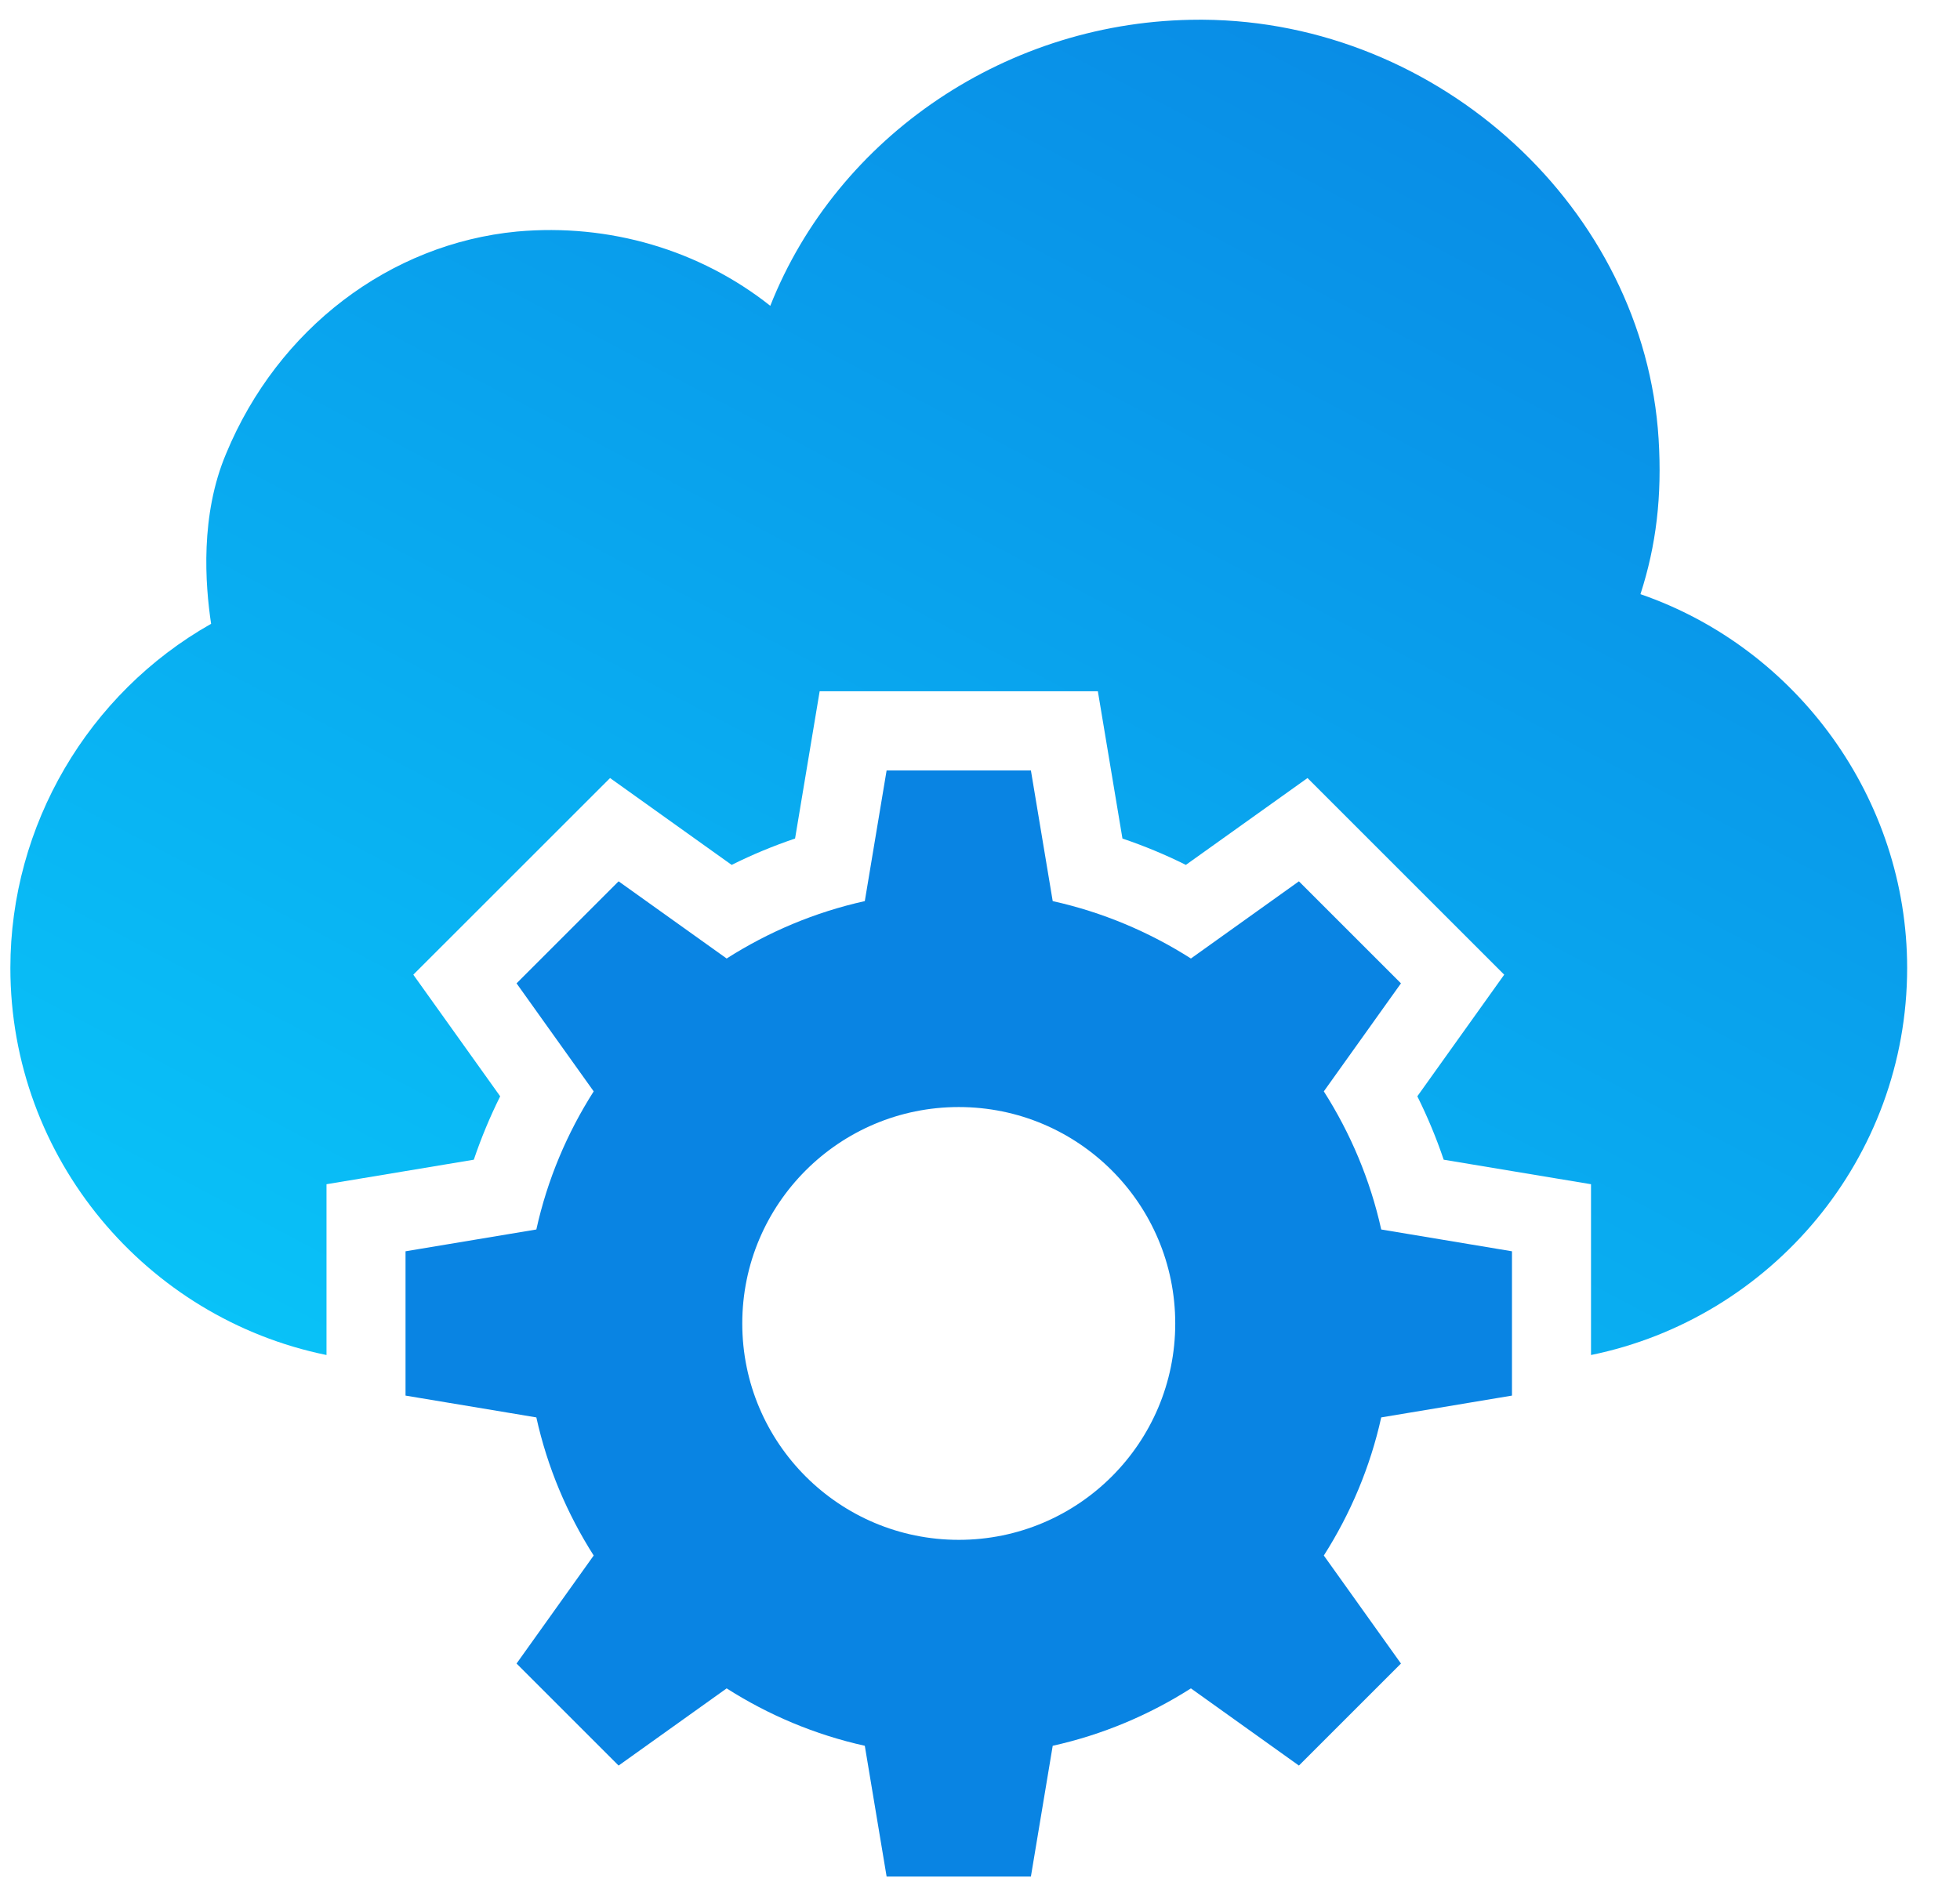
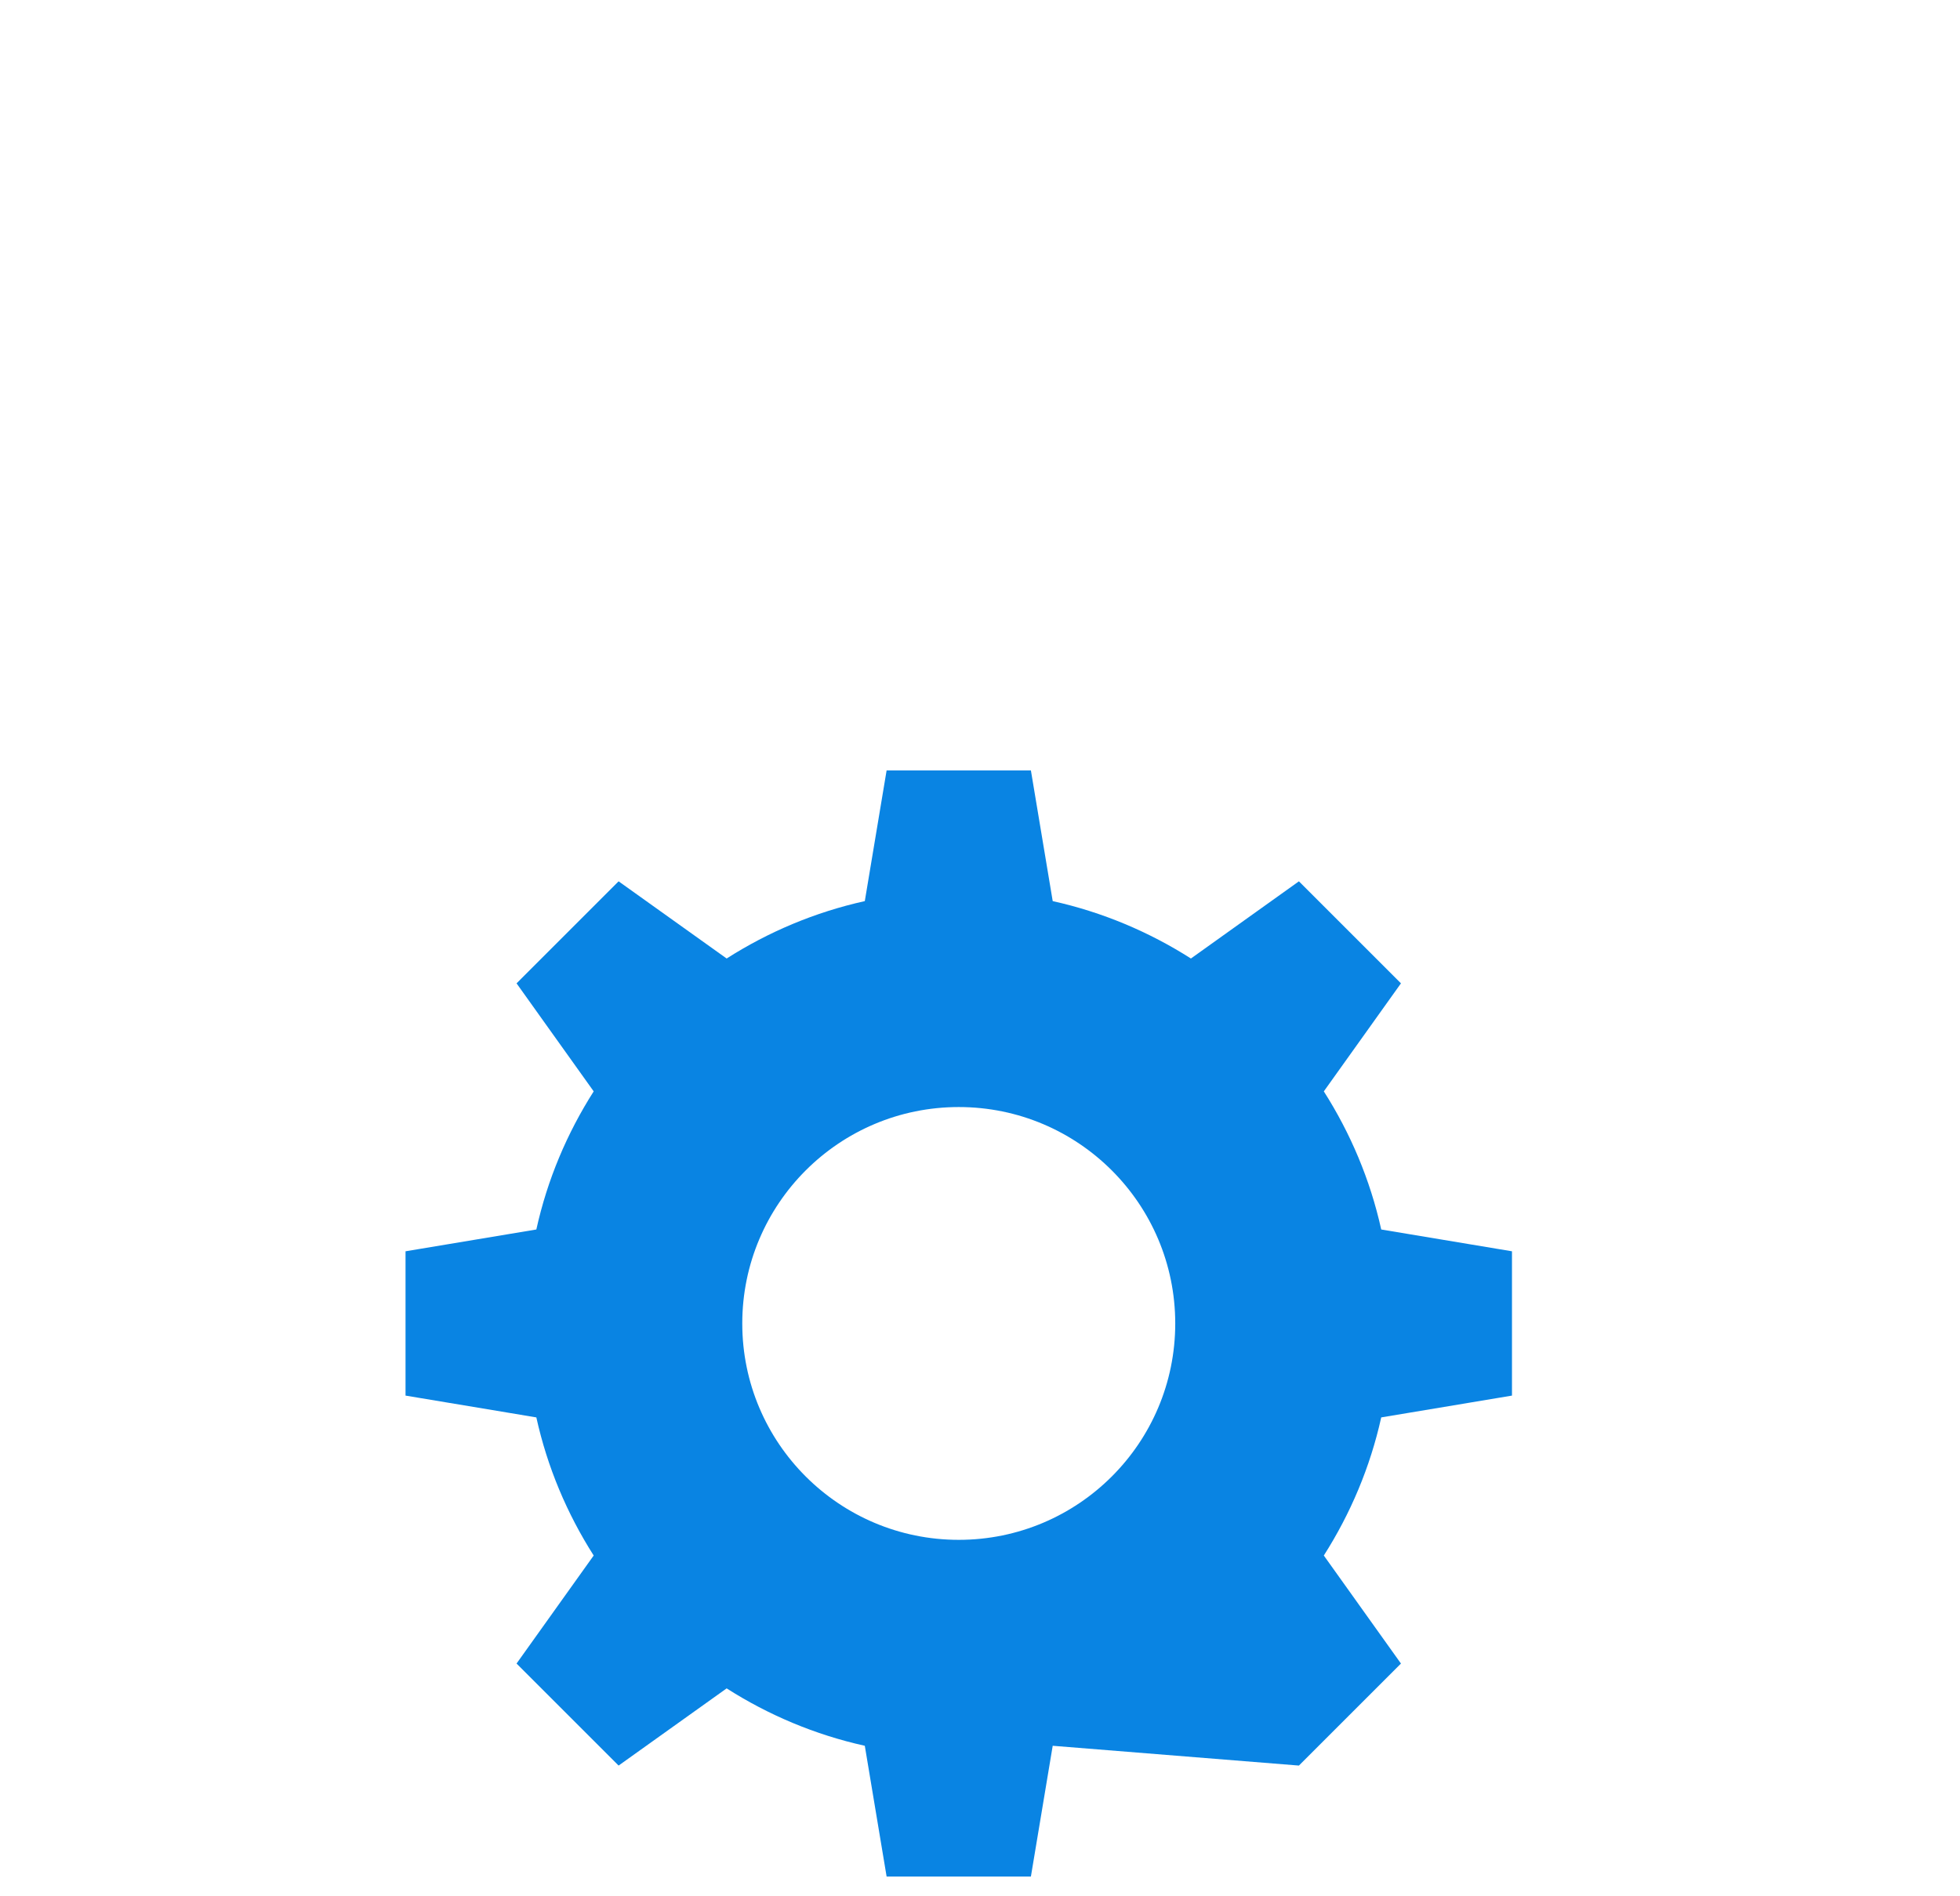
<svg xmlns="http://www.w3.org/2000/svg" width="31" height="30" viewBox="0 0 31 30" fill="none">
-   <path d="M23.914 22.079V19.796L21.846 19.451C21.671 18.662 21.359 17.927 20.938 17.266L22.158 15.557L20.544 13.943L18.836 15.164C18.175 14.743 17.439 14.431 16.65 14.256L16.305 12.188H14.023L13.678 14.256C12.889 14.431 12.153 14.743 11.493 15.164L9.784 13.943L8.17 15.557L9.39 17.266C8.969 17.927 8.657 18.662 8.483 19.451L6.414 19.796V22.079L8.483 22.424C8.657 23.213 8.969 23.948 9.39 24.609L8.17 26.318L9.784 27.932L11.493 26.711C12.153 27.132 12.889 27.444 13.678 27.619L14.023 29.688H16.305L16.65 27.619C17.439 27.444 18.175 27.132 18.836 26.711L20.544 27.932L22.158 26.318L20.938 24.609C21.359 23.948 21.671 23.213 21.846 22.424L23.914 22.079ZM15.164 24.361C13.273 24.361 11.74 22.828 11.74 20.938C11.74 19.047 13.273 17.514 15.164 17.514C17.055 17.514 18.588 19.047 18.588 20.938C18.588 22.828 17.055 24.361 15.164 24.361Z" fill="#0984E3" />
-   <path d="M25.946 9.4C26.195 8.631 26.289 7.85 26.233 6.944C26.008 3.312 22.777 0.337 19.027 0.312H18.971C15.945 0.312 13.245 2.156 12.183 4.838C11.07 3.956 9.639 3.531 8.177 3.663C6.164 3.856 4.395 5.2 3.577 7.175C3.164 8.15 3.245 9.244 3.339 9.869C1.395 10.969 0.164 13.056 0.164 15.313C0.164 18.328 2.316 20.855 5.164 21.437V18.735L7.494 18.347C7.61 18.004 7.749 17.67 7.911 17.344L6.537 15.42L9.649 12.309L11.572 13.683C11.897 13.521 12.232 13.382 12.575 13.266L12.964 10.936H17.364L17.753 13.266C18.096 13.382 18.431 13.521 18.756 13.683L20.68 12.309L23.791 15.42L22.417 17.344C22.579 17.67 22.718 18.004 22.834 18.347L25.164 18.735V21.437C28.012 20.855 30.164 18.328 30.164 15.313C30.164 12.638 28.427 10.256 25.946 9.4Z" fill="url(#paint0_linear_2345_1699)" />
+   <path d="M23.914 22.079V19.796L21.846 19.451C21.671 18.662 21.359 17.927 20.938 17.266L22.158 15.557L20.544 13.943L18.836 15.164C18.175 14.743 17.439 14.431 16.65 14.256L16.305 12.188H14.023L13.678 14.256C12.889 14.431 12.153 14.743 11.493 15.164L9.784 13.943L8.17 15.557L9.39 17.266C8.969 17.927 8.657 18.662 8.483 19.451L6.414 19.796V22.079L8.483 22.424C8.657 23.213 8.969 23.948 9.39 24.609L8.17 26.318L9.784 27.932L11.493 26.711C12.153 27.132 12.889 27.444 13.678 27.619L14.023 29.688H16.305L16.65 27.619L20.544 27.932L22.158 26.318L20.938 24.609C21.359 23.948 21.671 23.213 21.846 22.424L23.914 22.079ZM15.164 24.361C13.273 24.361 11.74 22.828 11.74 20.938C11.74 19.047 13.273 17.514 15.164 17.514C17.055 17.514 18.588 19.047 18.588 20.938C18.588 22.828 17.055 24.361 15.164 24.361Z" fill="#0984E3" />
  <defs>
    <linearGradient id="paint0_linear_2345_1699" x1="30.231" y1="0.312" x2="15.004" y2="29.246" gradientUnits="userSpaceOnUse">
      <stop stop-color="#0984E3" />
      <stop offset="1" stop-color="#09C6F9" />
    </linearGradient>
  </defs>
</svg>